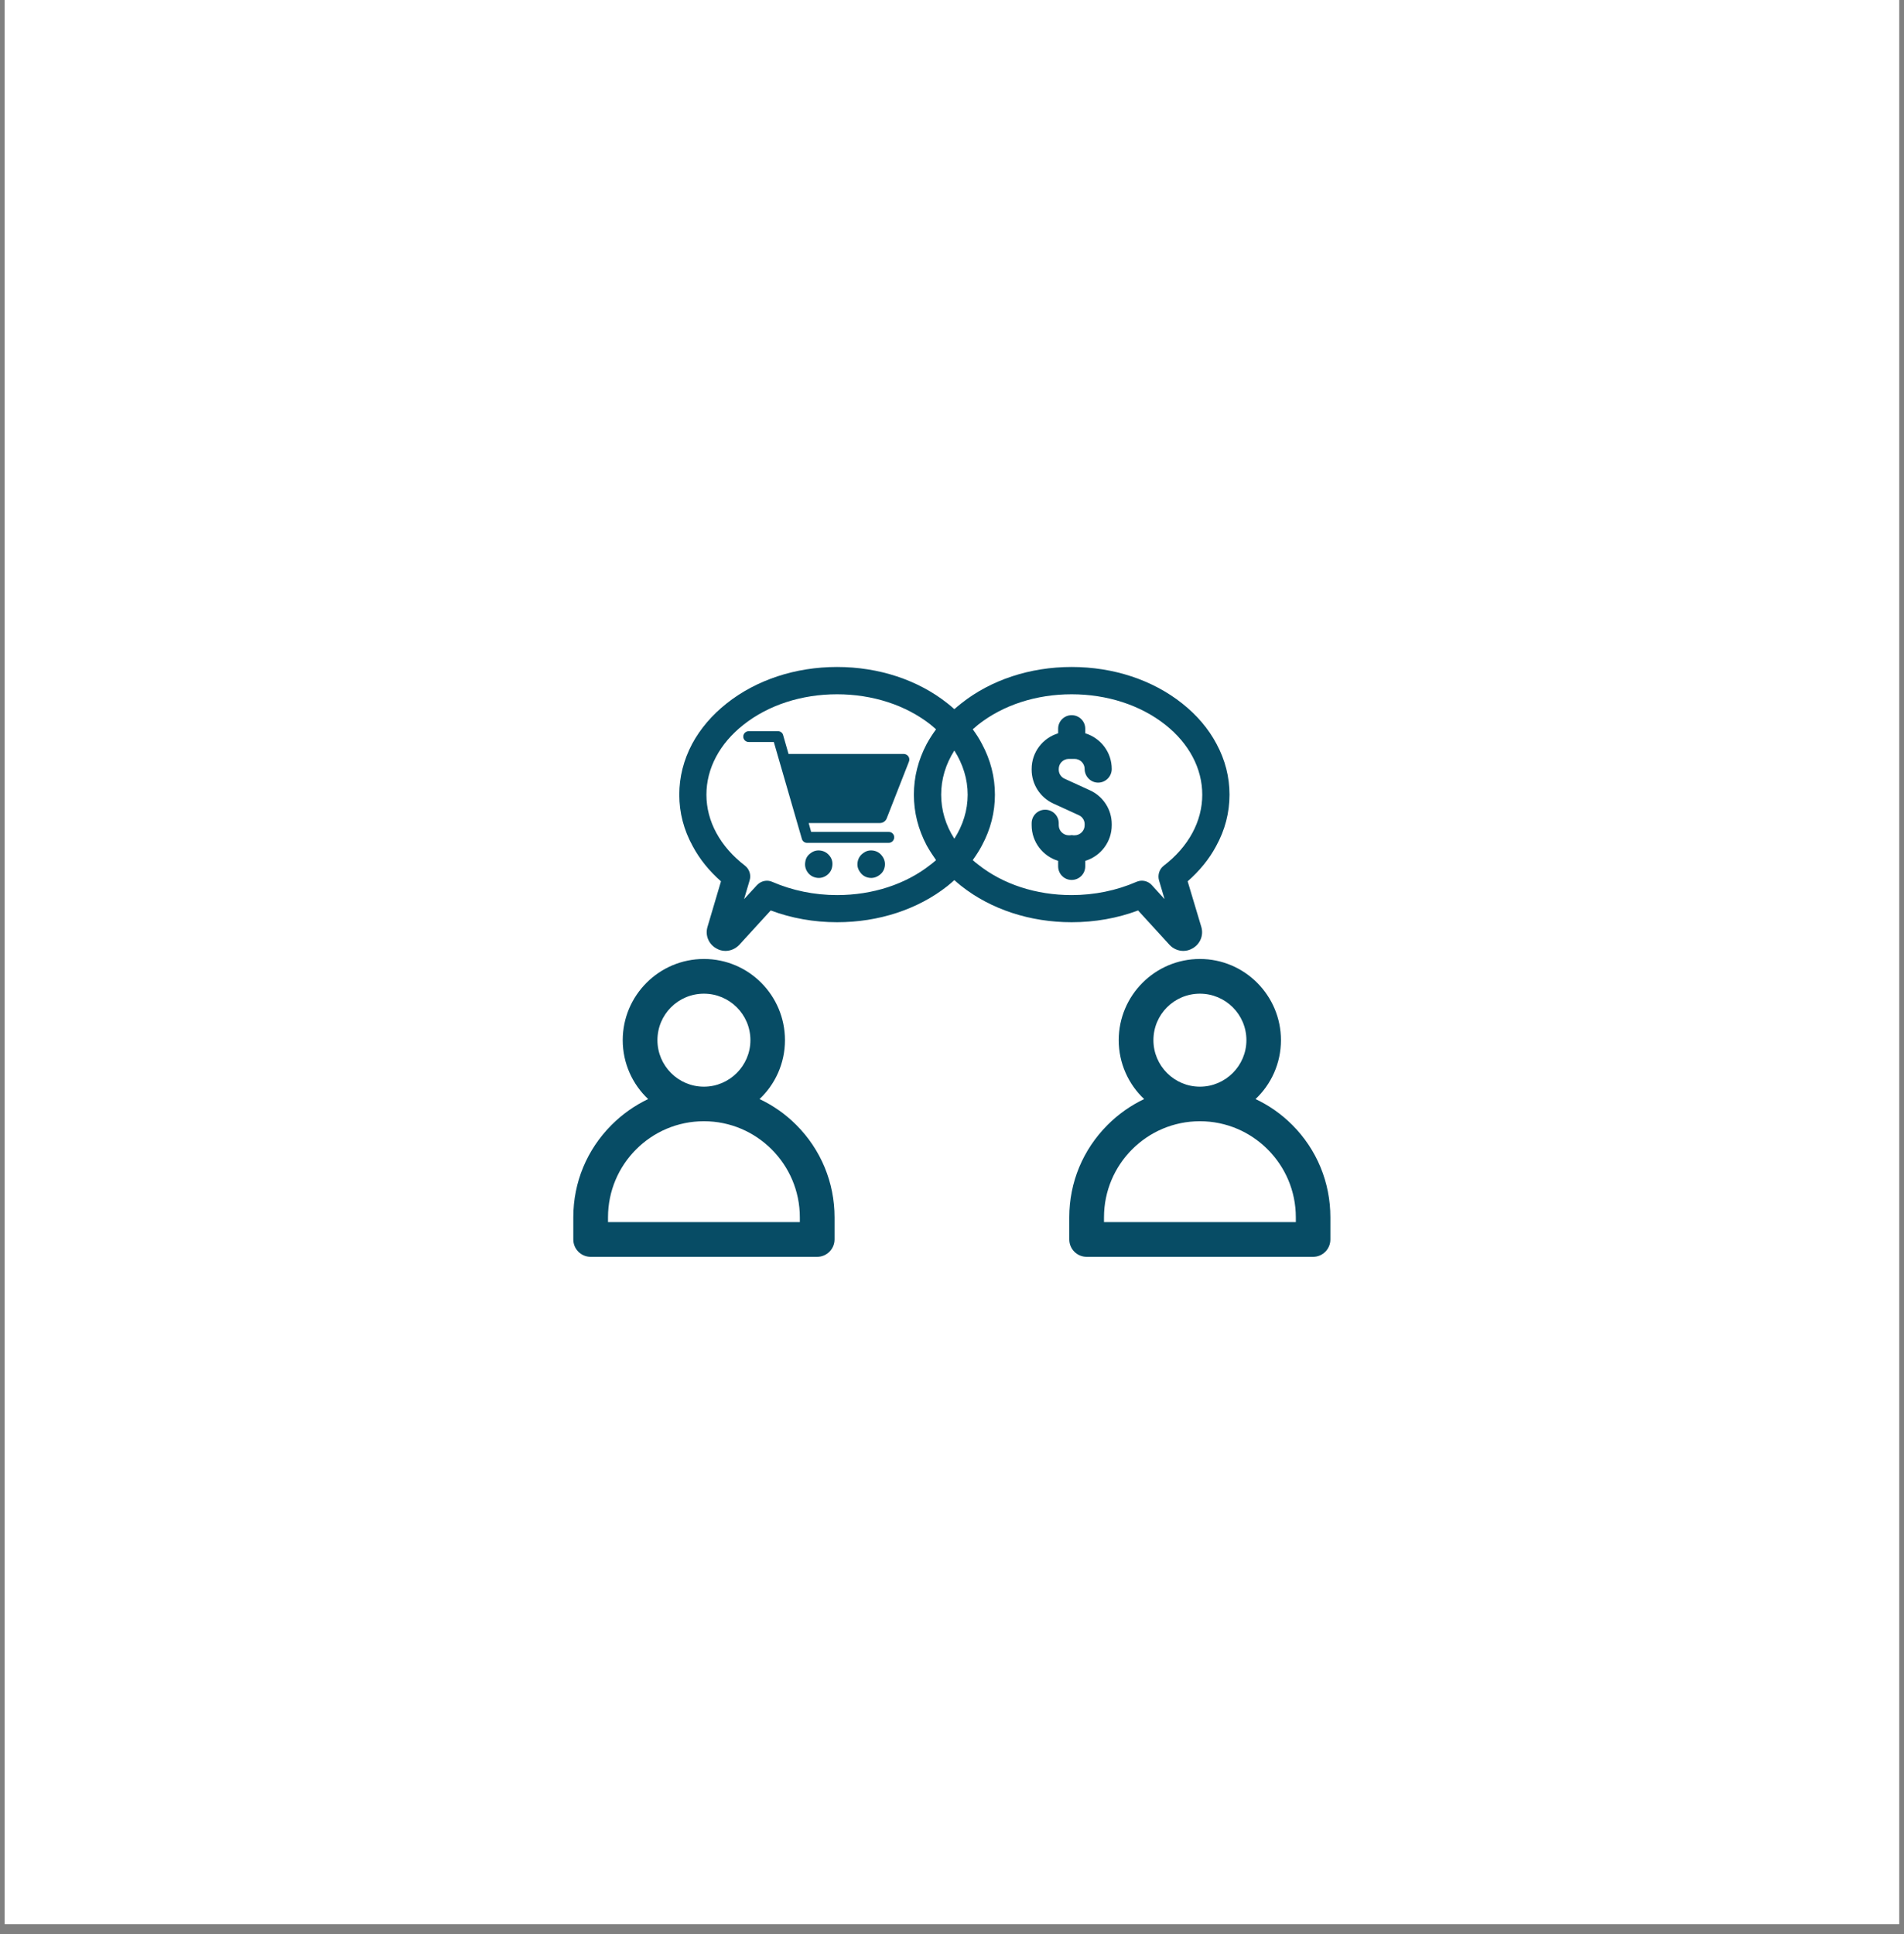
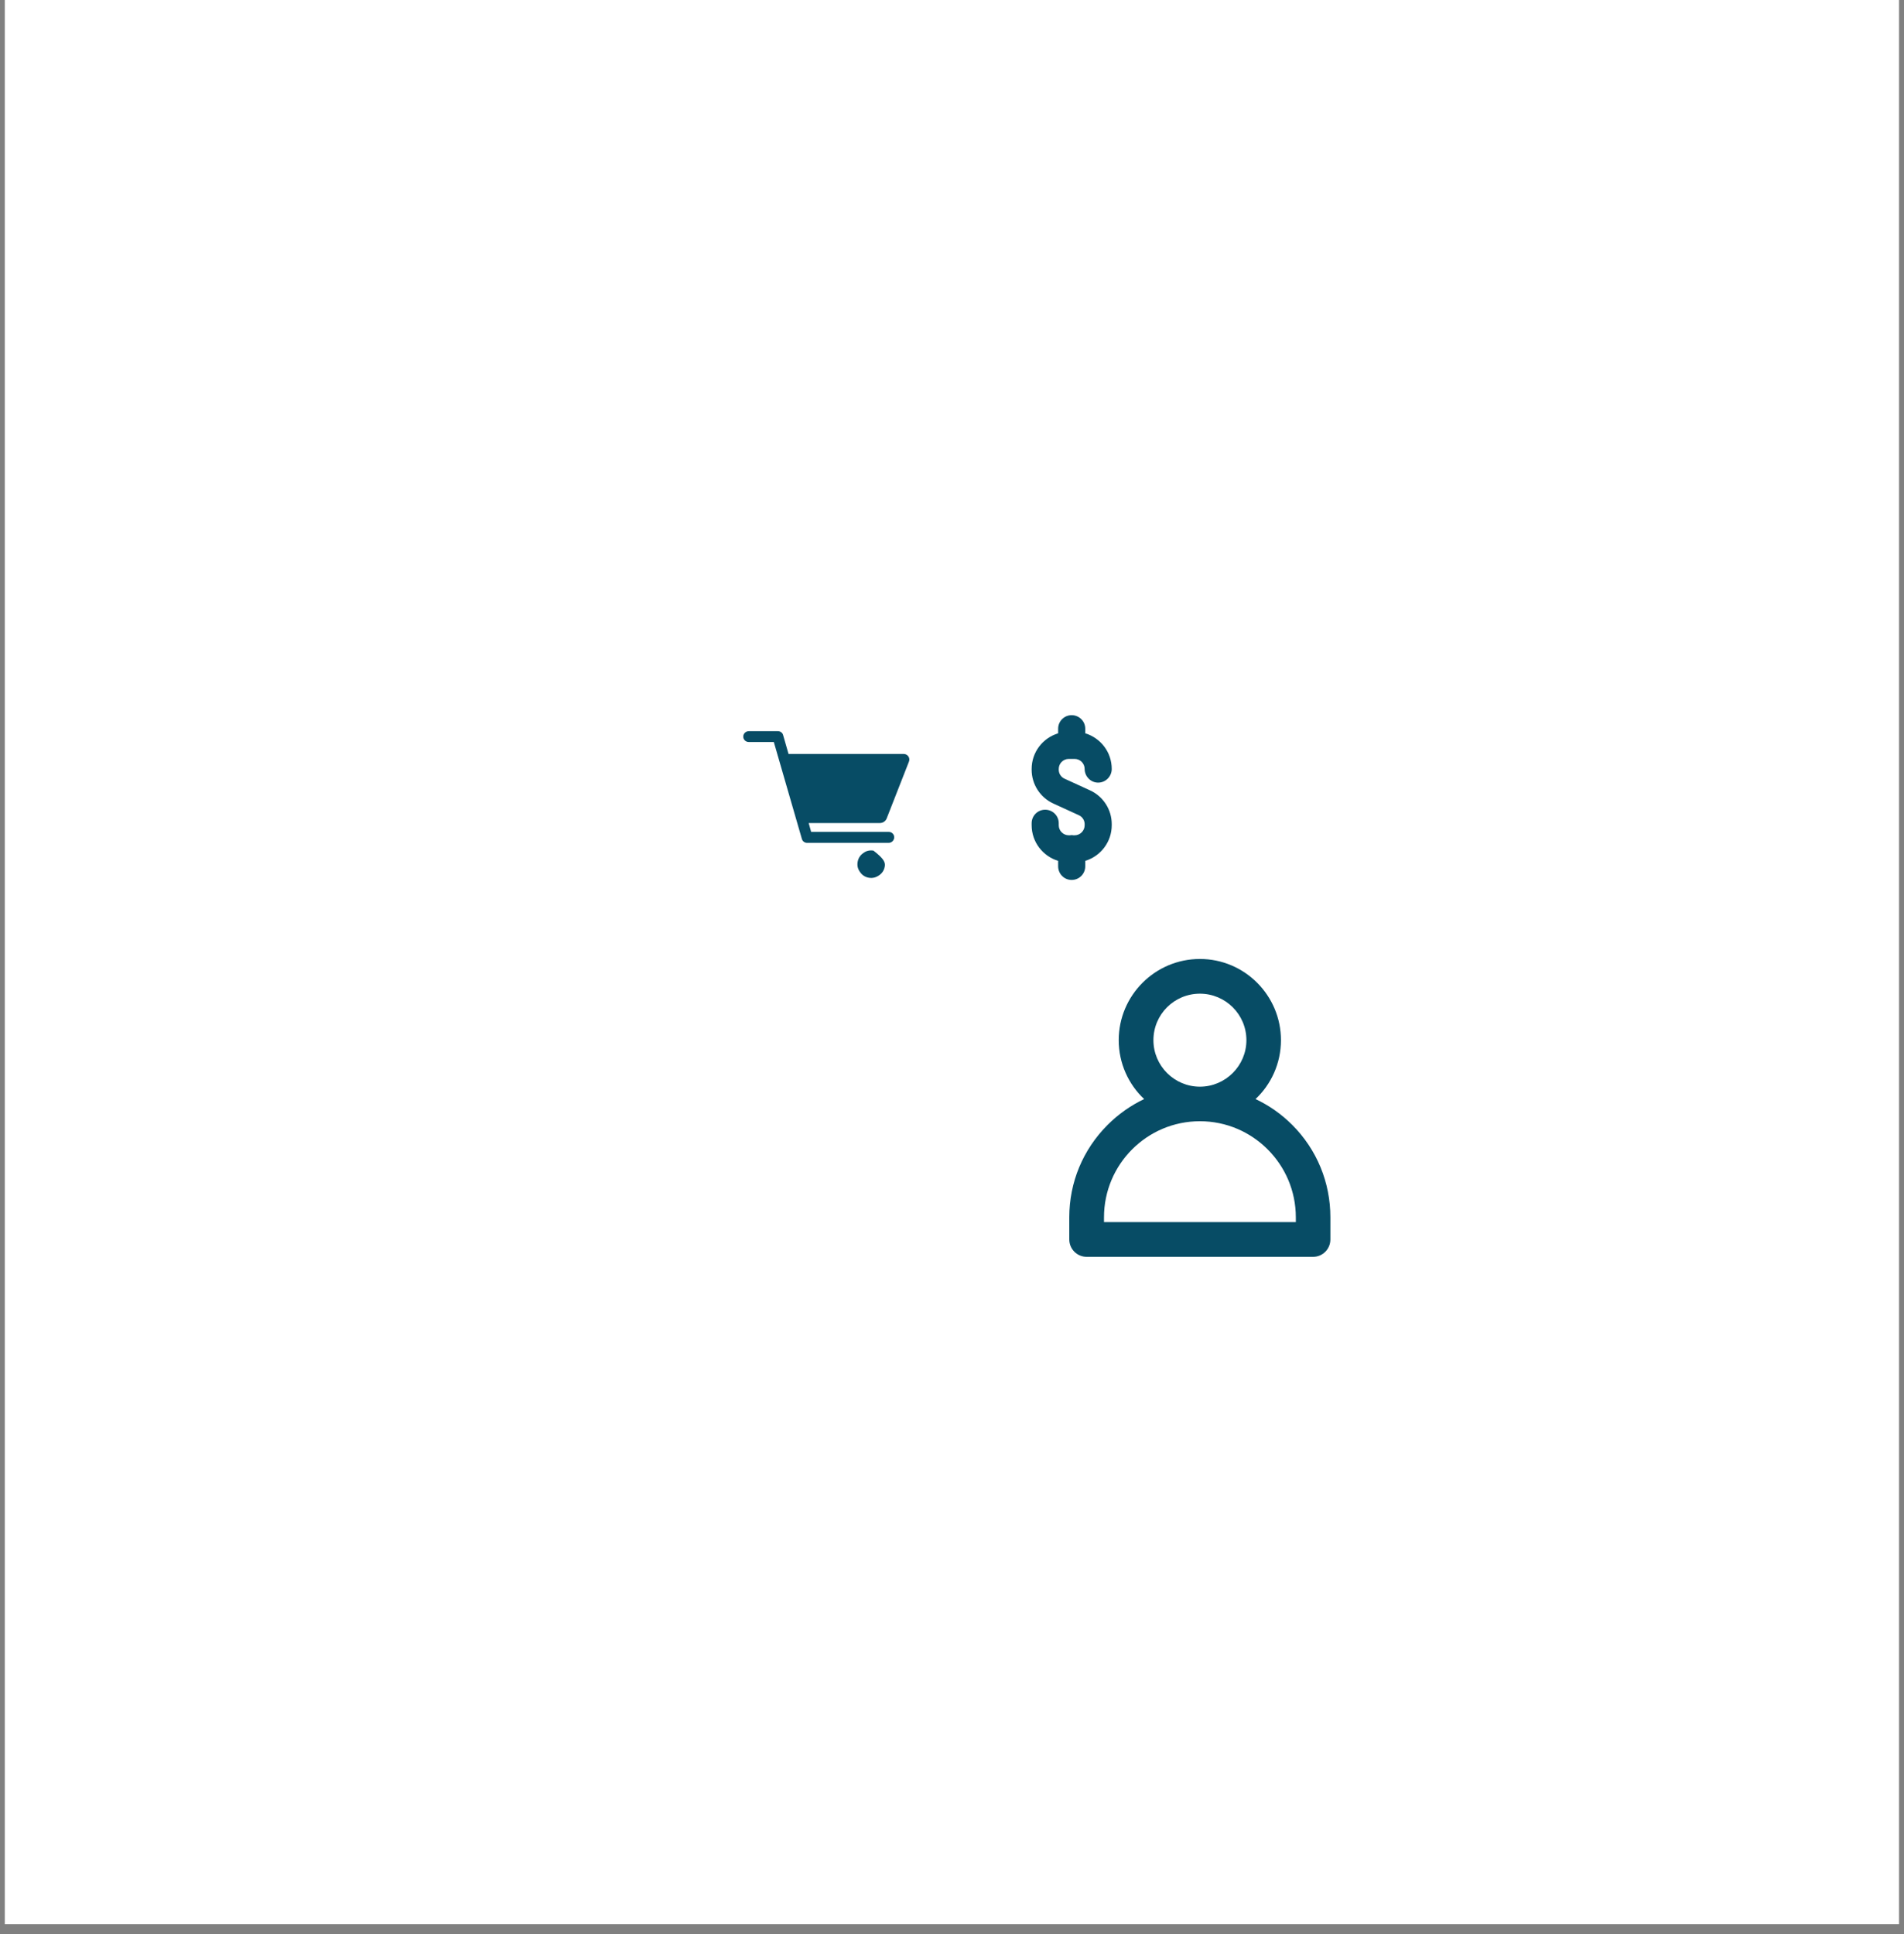
<svg xmlns="http://www.w3.org/2000/svg" width="64" zoomAndPan="magnify" viewBox="0 0 48 48.75" height="65" preserveAspectRatio="xMidYMid meet" version="1.2">
  <rect x="0" y="0" width="48" height="48.75" fill="#808080" stroke="none" />
  <defs>
    <clipPath id="ea27ca1cb9">
      <path d="M 0.121 0 L 47.875 0 L 47.875 48.5 L 0.121 48.5 Z M 0.121 0 " />
    </clipPath>
    <clipPath id="3e92c02376">
      <path d="M 14.449 24 L 22 24 L 22 31.738 L 14.449 31.738 Z M 14.449 24 " />
    </clipPath>
    <clipPath id="7597c39bf8">
      <path d="M 26 24 L 33.848 24 L 33.848 31.738 L 26 31.738 Z M 26 24 " />
    </clipPath>
    <clipPath id="a7c2b08149">
-       <path d="M 17 16.812 L 31 16.812 L 31 24 L 17 24 Z M 17 16.812 " />
-     </clipPath>
+       </clipPath>
  </defs>
  <g id="70a04a4a7d">
    <g clip-rule="nonzero" clip-path="url(#ea27ca1cb9)">
      <path style=" stroke:none;fill-rule:nonzero;fill:#ffffff;fill-opacity:1;" d="M 0.121 0 L 47.879 0 L 47.879 48.5 L 0.121 48.5 Z M 0.121 0 " />
-       <path style=" stroke:none;fill-rule:nonzero;fill:#ffffff;fill-opacity:1;" d="M 0.121 0 L 47.879 0 L 47.879 48.5 L 0.121 48.5 Z M 0.121 0 " />
    </g>
    <path style=" stroke:none;fill-rule:nonzero;fill:#074c65;fill-opacity:1;" d="M 26.676 21.699 L 26.676 21.836 C 26.676 22.027 26.828 22.18 27.016 22.18 C 27.207 22.18 27.359 22.027 27.359 21.836 L 27.359 21.699 C 27.746 21.582 28.027 21.223 28.027 20.801 L 28.027 20.773 C 28.027 20.406 27.812 20.074 27.48 19.922 L 26.84 19.629 C 26.75 19.59 26.691 19.5 26.691 19.402 L 26.691 19.383 C 26.691 19.242 26.805 19.129 26.945 19.129 L 27.09 19.129 C 27.23 19.129 27.344 19.242 27.344 19.383 C 27.344 19.57 27.496 19.727 27.684 19.727 C 27.875 19.727 28.027 19.57 28.027 19.383 C 28.027 18.957 27.746 18.602 27.359 18.484 L 27.359 18.367 C 27.359 18.18 27.207 18.027 27.016 18.027 C 26.828 18.027 26.676 18.18 26.676 18.367 L 26.676 18.484 C 26.289 18.602 26.008 18.957 26.008 19.383 L 26.008 19.402 C 26.008 19.77 26.223 20.102 26.555 20.254 L 27.195 20.547 C 27.285 20.586 27.344 20.676 27.344 20.773 L 27.344 20.801 C 27.344 20.941 27.23 21.055 27.09 21.055 L 27.059 21.055 C 27.043 21.051 27.031 21.051 27.016 21.051 C 27.004 21.051 26.992 21.051 26.977 21.055 L 26.945 21.055 C 26.805 21.055 26.691 20.941 26.691 20.801 L 26.691 20.75 C 26.691 20.562 26.539 20.41 26.348 20.41 C 26.16 20.41 26.008 20.562 26.008 20.75 L 26.008 20.801 C 26.008 21.223 26.289 21.582 26.676 21.699 Z M 26.676 21.699 " />
    <g clip-rule="nonzero" clip-path="url(#3e92c02376)">
-       <path style=" stroke:none;fill-rule:nonzero;fill:#074c65;fill-opacity:1;" d="M 19.148 27.703 C 19.543 27.332 19.789 26.801 19.789 26.219 C 19.789 25.09 18.875 24.172 17.746 24.172 C 16.617 24.172 15.699 25.09 15.699 26.219 C 15.699 26.801 15.945 27.332 16.34 27.703 C 16.004 27.863 15.691 28.082 15.418 28.355 C 14.797 28.977 14.453 29.801 14.453 30.684 L 14.453 31.242 C 14.453 31.484 14.648 31.68 14.891 31.68 L 20.602 31.68 C 20.84 31.68 21.039 31.484 21.039 31.242 L 21.039 30.684 C 21.039 29.805 20.695 28.977 20.074 28.355 C 19.801 28.082 19.488 27.863 19.148 27.703 Z M 16.574 26.219 C 16.574 25.57 17.098 25.047 17.746 25.047 C 18.391 25.047 18.918 25.57 18.918 26.219 C 18.918 26.863 18.391 27.391 17.746 27.391 C 17.098 27.391 16.574 26.863 16.574 26.219 Z M 20.164 30.805 L 15.328 30.805 L 15.328 30.684 C 15.328 29.348 16.41 28.262 17.746 28.262 C 19.078 28.262 20.164 29.348 20.164 30.684 Z M 20.164 30.805 " />
-     </g>
+       </g>
    <g clip-rule="nonzero" clip-path="url(#7597c39bf8)">
      <path style=" stroke:none;fill-rule:nonzero;fill:#074c65;fill-opacity:1;" d="M 32.578 28.355 C 32.305 28.082 31.992 27.863 31.652 27.703 C 32.047 27.332 32.293 26.801 32.293 26.219 C 32.293 25.09 31.375 24.172 30.25 24.172 C 29.121 24.172 28.203 25.09 28.203 26.219 C 28.203 26.801 28.449 27.332 28.844 27.703 C 28.508 27.863 28.195 28.082 27.922 28.355 C 27.301 28.977 26.957 29.801 26.957 30.684 L 26.957 31.242 C 26.957 31.484 27.152 31.68 27.395 31.68 L 33.105 31.68 C 33.344 31.68 33.539 31.484 33.539 31.242 L 33.539 30.684 C 33.539 29.805 33.199 28.977 32.578 28.355 Z M 29.078 26.219 C 29.078 25.57 29.602 25.047 30.25 25.047 C 30.895 25.047 31.422 25.57 31.422 26.219 C 31.422 26.863 30.895 27.391 30.25 27.391 C 29.602 27.391 29.078 26.863 29.078 26.219 Z M 32.668 30.805 L 27.832 30.805 L 27.832 30.684 C 27.832 29.348 28.914 28.262 30.25 28.262 C 31.582 28.262 32.668 29.348 32.668 30.684 Z M 32.668 30.805 " />
    </g>
-     <path style=" stroke:none;fill-rule:nonzero;fill:#074c65;fill-opacity:1;" d="M 20.695 21.441 C 20.789 21.457 20.863 21.504 20.922 21.582 C 20.977 21.656 20.996 21.742 20.98 21.84 C 20.965 21.934 20.918 22.008 20.844 22.062 C 20.766 22.117 20.68 22.141 20.586 22.125 C 20.492 22.109 20.414 22.062 20.359 21.984 C 20.305 21.906 20.285 21.82 20.301 21.727 C 20.312 21.633 20.359 21.559 20.438 21.504 C 20.516 21.445 20.602 21.426 20.695 21.441 Z M 20.695 21.441 " />
-     <path style=" stroke:none;fill-rule:nonzero;fill:#074c65;fill-opacity:1;" d="M 22.02 21.441 C 22.113 21.457 22.188 21.504 22.242 21.582 C 22.297 21.656 22.32 21.742 22.305 21.84 C 22.289 21.934 22.242 22.008 22.164 22.062 C 22.086 22.117 22 22.141 21.906 22.125 C 21.812 22.109 21.738 22.062 21.684 21.984 C 21.625 21.906 21.605 21.82 21.621 21.727 C 21.637 21.633 21.684 21.559 21.762 21.504 C 21.84 21.445 21.922 21.426 22.02 21.441 Z M 22.02 21.441 " />
+     <path style=" stroke:none;fill-rule:nonzero;fill:#074c65;fill-opacity:1;" d="M 22.02 21.441 C 22.297 21.656 22.32 21.742 22.305 21.84 C 22.289 21.934 22.242 22.008 22.164 22.062 C 22.086 22.117 22 22.141 21.906 22.125 C 21.812 22.109 21.738 22.062 21.684 21.984 C 21.625 21.906 21.605 21.82 21.621 21.727 C 21.637 21.633 21.684 21.559 21.762 21.504 C 21.84 21.445 21.922 21.426 22.02 21.441 Z M 22.02 21.441 " />
    <path style=" stroke:none;fill-rule:nonzero;fill:#074c65;fill-opacity:1;" d="M 22.781 19.004 L 19.879 19.004 L 19.742 18.527 C 19.727 18.469 19.672 18.43 19.609 18.43 L 18.879 18.43 C 18.801 18.43 18.734 18.492 18.738 18.57 C 18.738 18.645 18.801 18.703 18.875 18.703 L 19.508 18.703 L 20.215 21.145 C 20.23 21.203 20.285 21.246 20.348 21.246 L 22.402 21.246 C 22.48 21.246 22.543 21.18 22.543 21.105 C 22.543 21.027 22.48 20.969 22.406 20.969 L 20.449 20.969 L 20.387 20.746 L 22.18 20.746 C 22.258 20.746 22.328 20.699 22.355 20.625 L 22.914 19.199 C 22.953 19.105 22.883 19.004 22.781 19.004 Z M 22.781 19.004 " />
    <g clip-rule="nonzero" clip-path="url(#a7c2b08149)">
      <path style=" stroke:none;fill-rule:nonzero;fill:#074c65;fill-opacity:1;" d="M 27.016 23.246 C 27.598 23.246 28.172 23.145 28.691 22.949 L 29.484 23.816 C 29.574 23.914 29.703 23.969 29.832 23.969 C 29.91 23.969 29.988 23.949 30.062 23.906 C 30.258 23.797 30.348 23.574 30.285 23.363 L 29.941 22.215 C 30.238 21.953 30.48 21.66 30.656 21.332 C 30.883 20.922 30.996 20.484 30.996 20.031 C 30.996 19.586 30.887 19.156 30.668 18.75 C 30.465 18.367 30.172 18.023 29.801 17.73 C 29.055 17.137 28.066 16.812 27.016 16.812 C 25.969 16.812 24.98 17.137 24.234 17.73 C 24.176 17.777 24.117 17.824 24.059 17.875 C 24.004 17.824 23.945 17.777 23.887 17.73 C 23.141 17.137 22.152 16.812 21.102 16.812 C 20.055 16.812 19.066 17.137 18.32 17.73 C 17.949 18.023 17.656 18.367 17.449 18.75 C 17.234 19.156 17.125 19.586 17.125 20.031 C 17.125 20.484 17.238 20.922 17.465 21.332 C 17.641 21.66 17.879 21.953 18.176 22.215 L 17.836 23.363 C 17.773 23.574 17.863 23.797 18.059 23.906 C 18.129 23.949 18.211 23.969 18.289 23.969 C 18.418 23.969 18.543 23.914 18.637 23.816 L 19.43 22.949 C 19.949 23.145 20.523 23.246 21.102 23.246 C 22.152 23.246 23.141 22.922 23.887 22.332 C 23.945 22.285 24.004 22.234 24.059 22.184 C 24.117 22.234 24.172 22.285 24.234 22.332 C 24.98 22.922 25.969 23.246 27.016 23.246 Z M 23.727 20.031 C 23.727 19.641 23.84 19.262 24.059 18.918 C 24.277 19.262 24.395 19.641 24.395 20.031 C 24.395 20.422 24.277 20.801 24.059 21.141 C 23.84 20.801 23.727 20.422 23.727 20.031 Z M 27.016 17.5 C 27.91 17.5 28.75 17.773 29.375 18.266 C 29.977 18.742 30.309 19.371 30.309 20.031 C 30.309 20.703 29.965 21.34 29.34 21.82 C 29.227 21.906 29.18 22.055 29.219 22.191 L 29.359 22.664 L 29.039 22.312 C 28.973 22.238 28.879 22.199 28.785 22.199 C 28.738 22.199 28.691 22.211 28.645 22.23 C 28.152 22.445 27.59 22.562 27.016 22.562 C 26.121 22.562 25.285 22.289 24.66 21.793 C 24.613 21.758 24.566 21.719 24.523 21.68 C 24.609 21.559 24.688 21.438 24.754 21.312 C 24.973 20.906 25.082 20.477 25.082 20.031 C 25.082 19.586 24.973 19.156 24.754 18.75 C 24.688 18.621 24.609 18.5 24.523 18.383 C 24.566 18.344 24.613 18.305 24.66 18.266 C 25.285 17.773 26.121 17.5 27.016 17.5 Z M 21.102 22.562 C 20.531 22.562 19.969 22.445 19.473 22.23 C 19.34 22.168 19.184 22.203 19.082 22.312 L 18.758 22.664 L 18.898 22.191 C 18.941 22.055 18.891 21.906 18.781 21.82 C 18.156 21.34 17.809 20.703 17.809 20.031 C 17.809 19.371 18.141 18.742 18.746 18.266 C 19.371 17.773 20.207 17.5 21.102 17.5 C 21.996 17.5 22.836 17.773 23.461 18.266 C 23.508 18.305 23.555 18.344 23.598 18.383 C 23.512 18.5 23.434 18.621 23.363 18.75 C 23.148 19.156 23.039 19.586 23.039 20.031 C 23.039 20.477 23.148 20.906 23.363 21.312 C 23.434 21.438 23.512 21.559 23.598 21.68 C 23.555 21.719 23.508 21.758 23.461 21.793 C 22.836 22.289 21.996 22.562 21.102 22.562 Z M 21.102 22.562 " />
    </g>
  </g>
</svg>